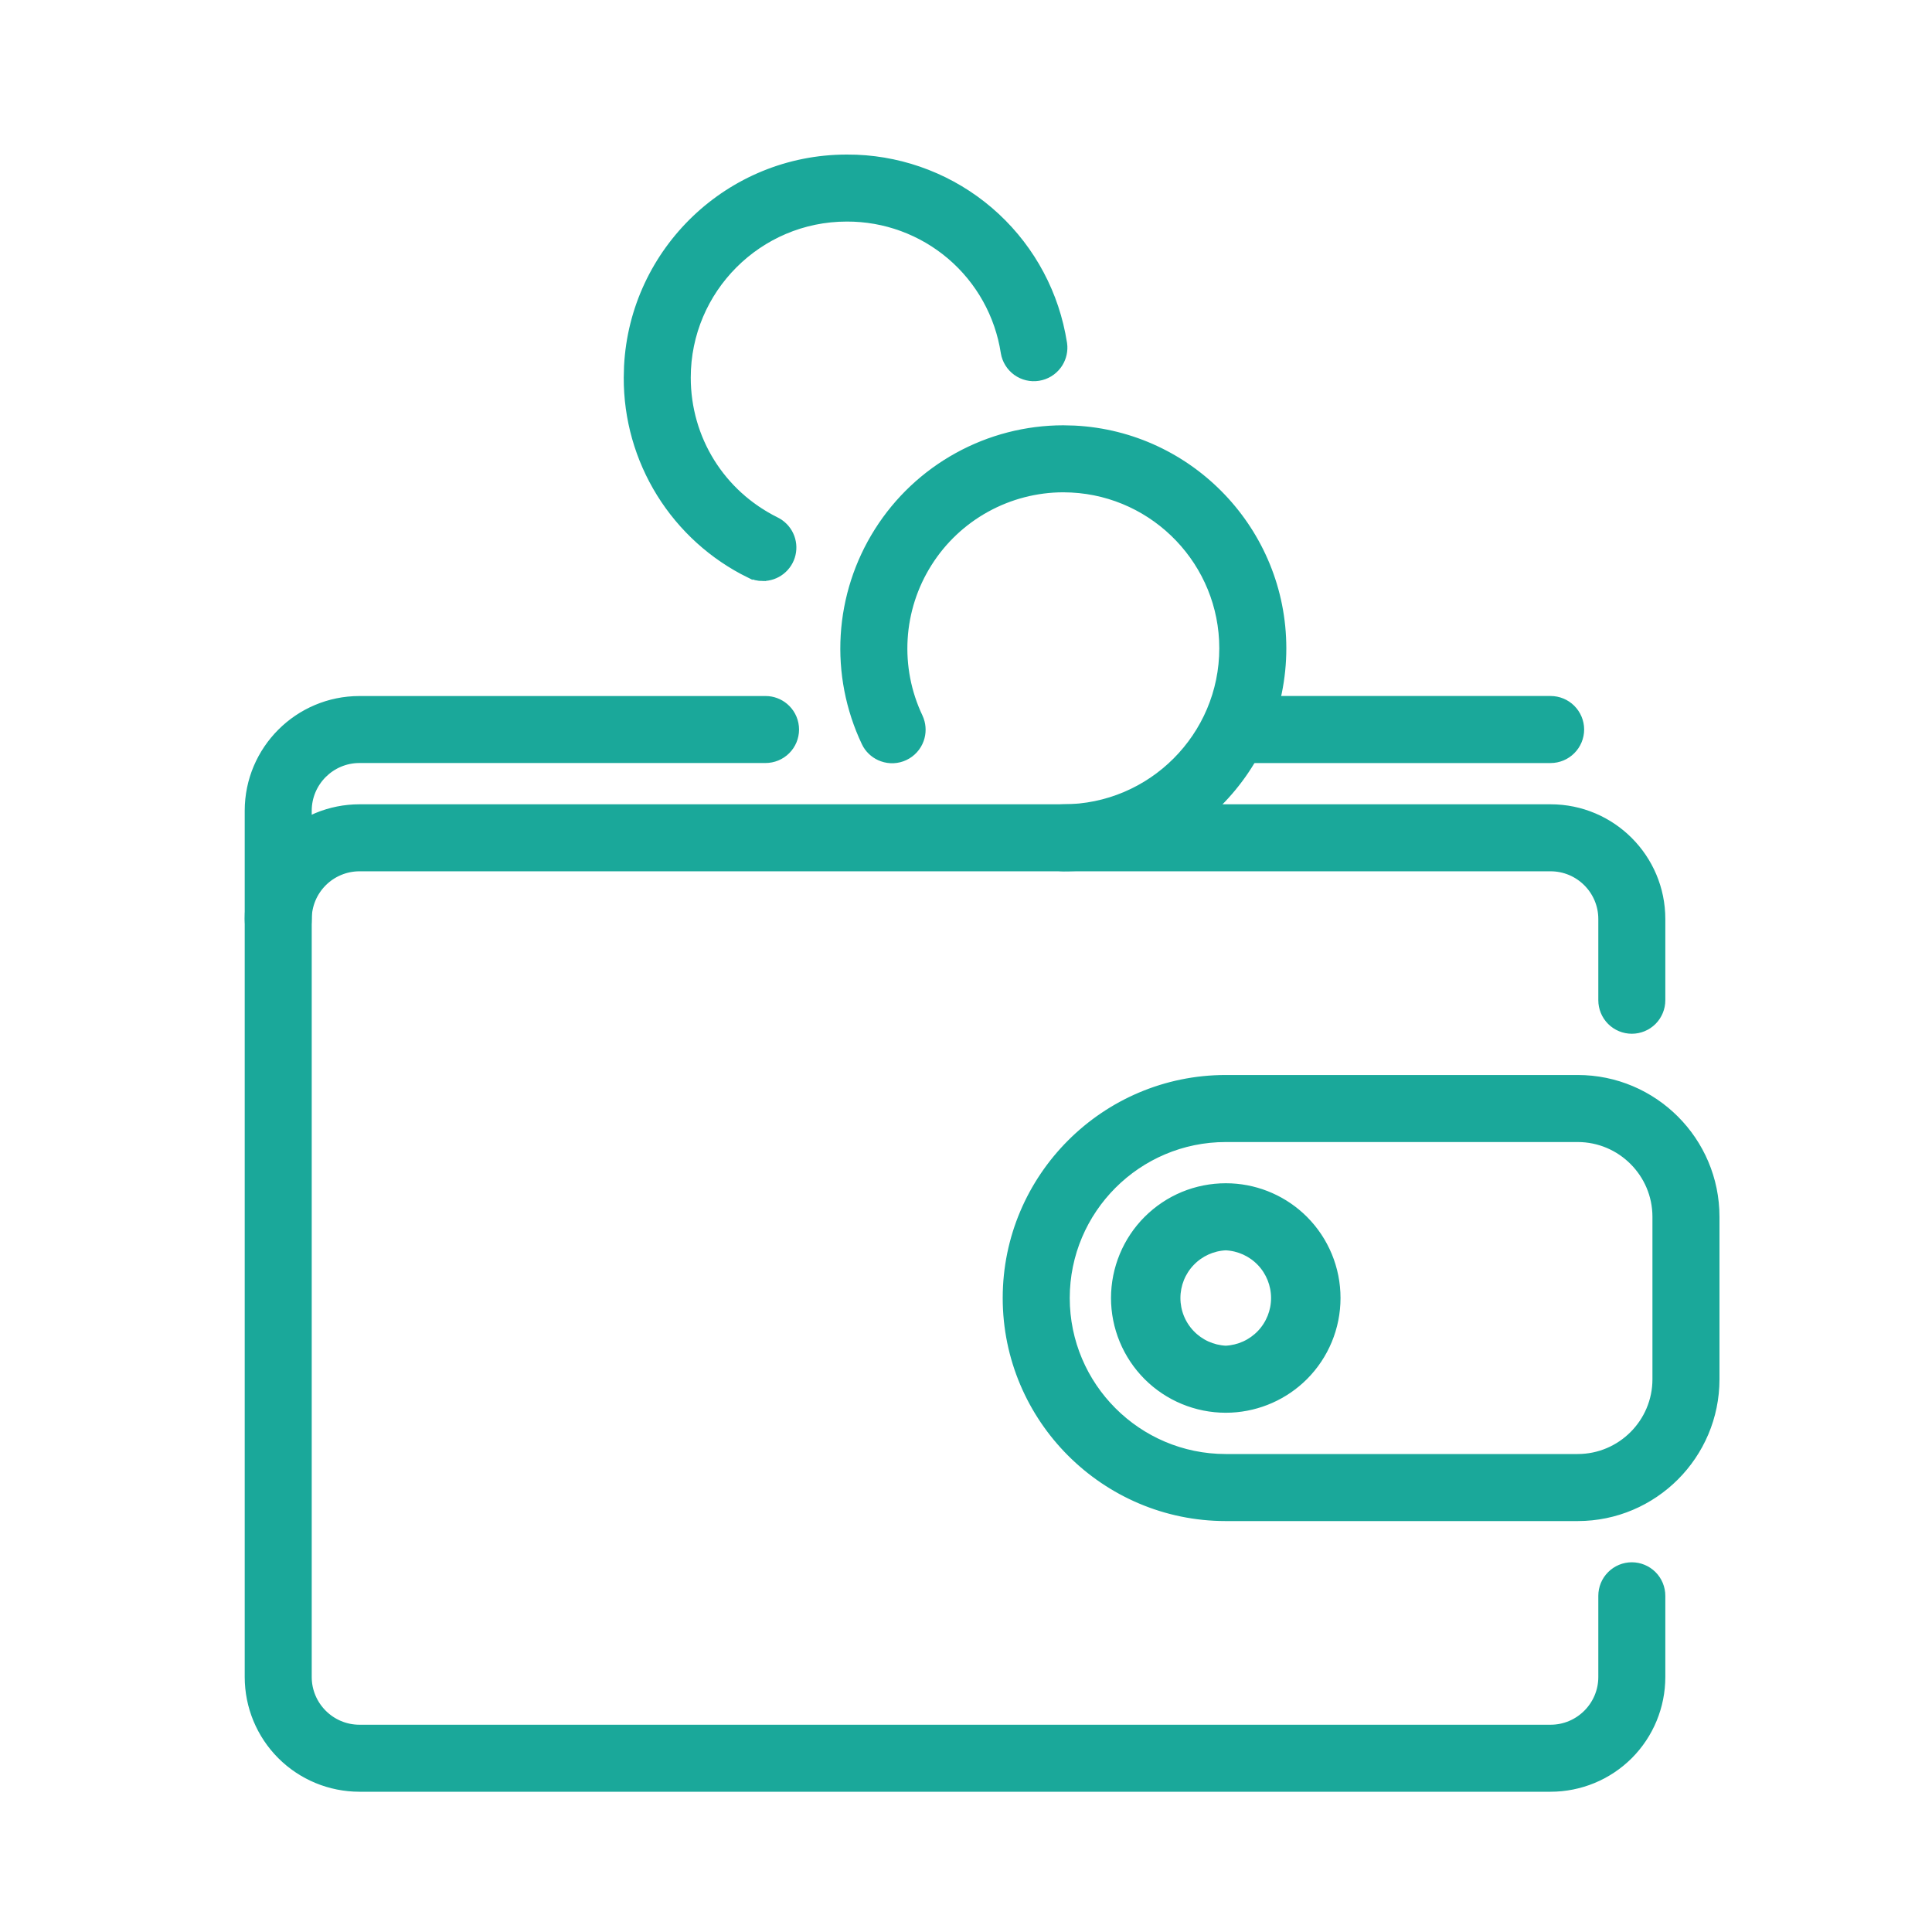
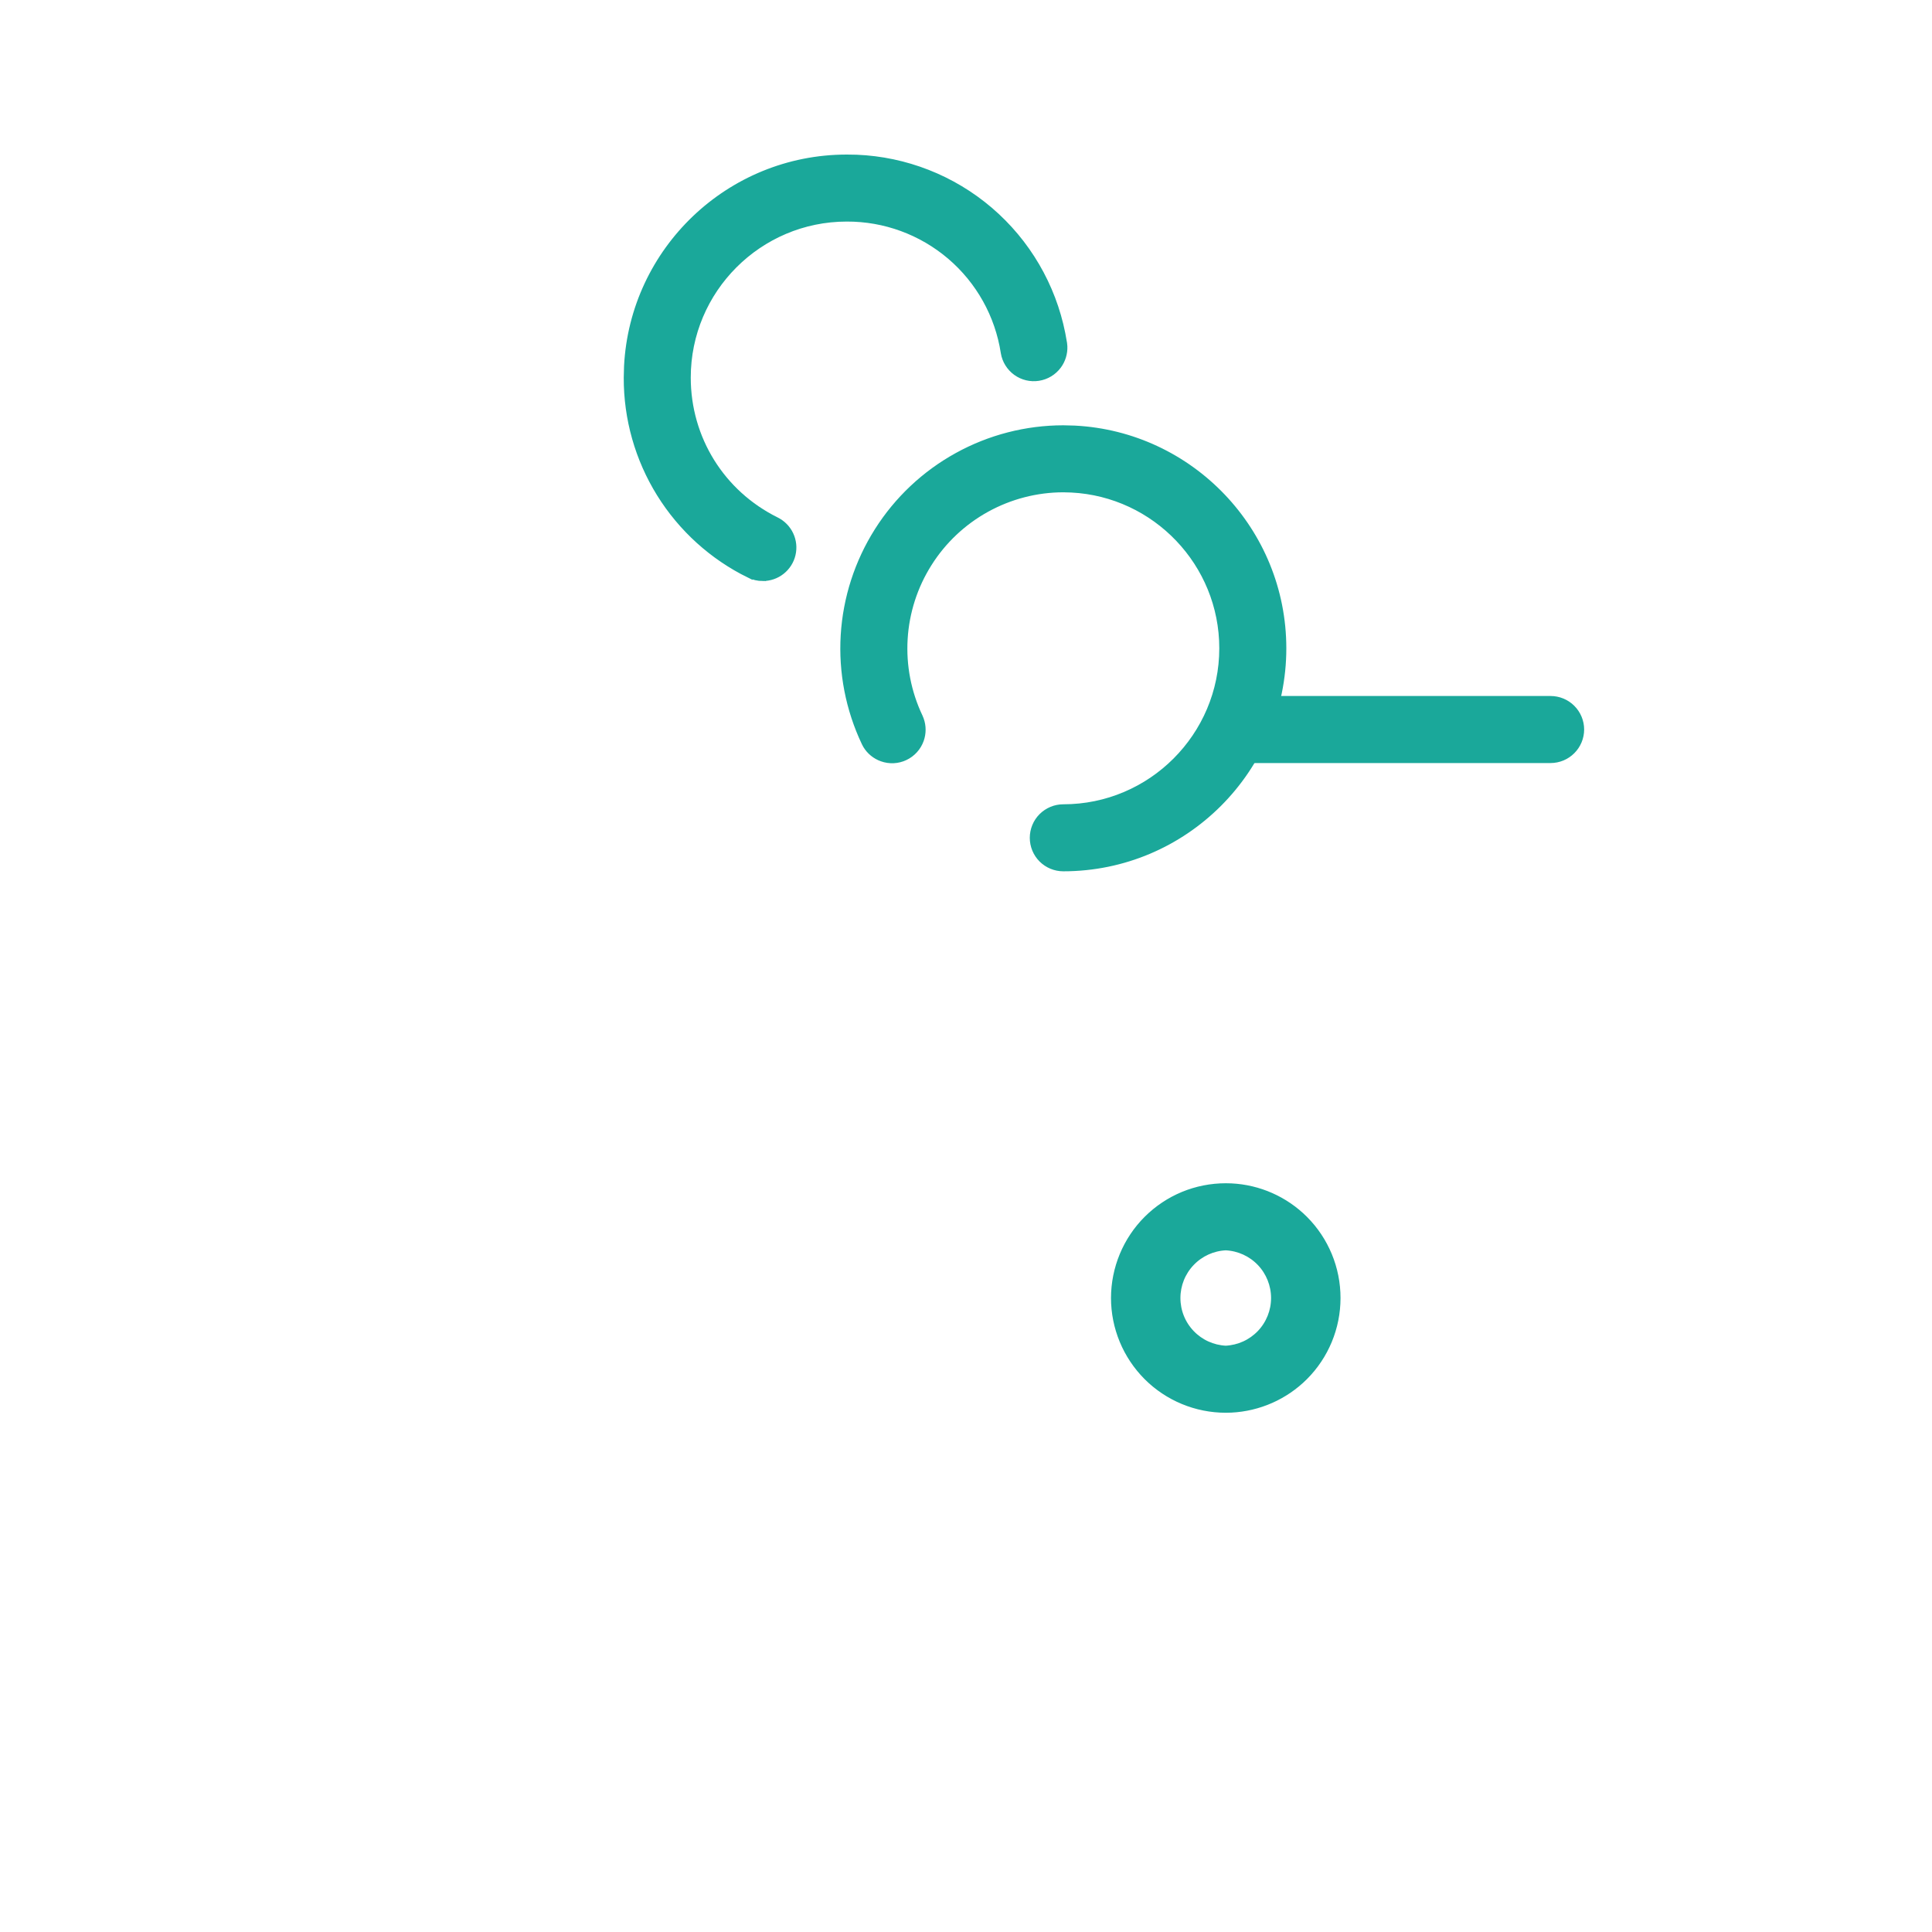
<svg xmlns="http://www.w3.org/2000/svg" width="60" height="60" viewBox="0 0 60 60" fill="none">
-   <path d="M48.996 33.485C51.37 33.485 53.3 35.415 53.3 37.789V42.834C53.3 45.206 51.37 47.138 48.996 47.138H38.066C34.303 47.137 31.24 44.074 31.24 40.311C31.24 36.548 34.304 33.485 38.066 33.485H48.996ZM38.066 35.367C35.341 35.367 33.122 37.586 33.122 40.311C33.122 43.037 35.34 45.256 38.066 45.256H48.996C50.331 45.256 51.418 44.169 51.418 42.834V37.789C51.418 36.454 50.331 35.367 48.996 35.367H38.066ZM23.773 21.716L23.867 21.72C24.082 21.741 24.285 21.837 24.439 21.991C24.616 22.167 24.715 22.407 24.715 22.656C24.715 22.905 24.616 23.145 24.439 23.321C24.263 23.497 24.023 23.596 23.773 23.596H11.163C10.292 23.596 9.581 24.306 9.581 25.178V28.541C9.581 28.785 9.485 29.426 9.332 30.002C9.255 30.29 9.162 30.57 9.057 30.779C9.004 30.883 8.946 30.975 8.882 31.043C8.818 31.109 8.737 31.164 8.641 31.164C8.544 31.164 8.462 31.109 8.398 31.043C8.334 30.975 8.276 30.883 8.224 30.779C8.119 30.57 8.026 30.29 7.949 30.002C7.796 29.426 7.7 28.785 7.7 28.541V25.178C7.7 23.269 9.251 21.716 11.163 21.716H23.773Z" fill="#1AA89A" stroke="#1AA89A" stroke-width="0.2" />
  <path d="M38.24 36.851C39.096 36.893 39.909 37.252 40.518 37.861C41.167 38.511 41.532 39.393 41.531 40.312C41.531 41.23 41.166 42.111 40.517 42.76C39.907 43.369 39.094 43.727 38.238 43.77L38.066 43.774C37.612 43.774 37.161 43.684 36.741 43.51C36.321 43.336 35.939 43.081 35.617 42.759C35.296 42.437 35.041 42.055 34.867 41.635C34.693 41.215 34.603 40.764 34.603 40.31C34.604 39.855 34.694 39.404 34.868 38.984C35.042 38.564 35.297 38.182 35.619 37.86C35.941 37.539 36.323 37.283 36.743 37.109C37.163 36.936 37.614 36.847 38.068 36.847L38.24 36.851ZM38.066 38.73C37.661 38.749 37.279 38.923 36.998 39.217C36.716 39.511 36.559 39.904 36.559 40.312C36.559 40.719 36.716 41.111 36.998 41.405C37.279 41.699 37.661 41.872 38.066 41.892C38.472 41.872 38.855 41.699 39.136 41.405C39.417 41.111 39.574 40.719 39.574 40.312C39.574 39.904 39.417 39.511 39.136 39.217C38.855 38.923 38.472 38.749 38.066 38.73ZM48.155 21.715C48.405 21.715 48.644 21.814 48.82 21.99C48.997 22.167 49.097 22.406 49.097 22.655C49.097 22.905 48.997 23.145 48.82 23.321C48.644 23.497 48.405 23.597 48.155 23.597H37.651L37.759 23.439C38.105 22.933 38.368 22.376 38.539 21.787L38.56 21.715H48.155ZM26.601 4.905C28.12 4.967 29.578 5.538 30.738 6.529C31.898 7.521 32.688 8.872 32.985 10.363L33.039 10.663V10.664L33.048 10.756C33.057 10.97 32.993 11.183 32.864 11.357C32.717 11.556 32.497 11.689 32.253 11.727C32.008 11.766 31.758 11.706 31.558 11.562C31.357 11.417 31.221 11.198 31.18 10.954V10.952C31.001 9.787 30.409 8.725 29.513 7.96C28.616 7.195 27.475 6.776 26.297 6.781H26.296C23.57 6.781 21.352 9 21.352 11.726C21.352 13.62 22.409 15.319 24.106 16.159H24.105C24.297 16.253 24.451 16.409 24.542 16.602C24.633 16.794 24.656 17.012 24.607 17.219C24.559 17.426 24.441 17.61 24.274 17.742C24.108 17.874 23.901 17.945 23.689 17.944V17.945C23.544 17.945 23.4 17.911 23.27 17.847V17.848C22.127 17.287 21.164 16.414 20.492 15.332C19.82 14.249 19.466 13 19.471 11.726L19.48 11.375C19.663 7.773 22.649 4.901 26.296 4.9L26.601 4.905Z" fill="#1AA89A" stroke="#1AA89A" stroke-width="0.2" />
-   <path d="M48.155 25.078C50.067 25.078 51.618 26.631 51.618 28.541V31.063C51.618 31.312 51.519 31.552 51.343 31.729C51.166 31.905 50.927 32.004 50.678 32.004C50.428 32.004 50.189 31.905 50.013 31.729C49.836 31.552 49.737 31.312 49.737 31.063V28.541C49.737 27.668 49.027 26.959 48.155 26.959H11.163C10.744 26.959 10.341 27.127 10.045 27.423C9.748 27.72 9.581 28.122 9.581 28.541V52.081C9.581 52.953 10.292 53.663 11.163 53.663H48.155C49.026 53.663 49.737 52.953 49.737 52.081V49.56C49.737 49.31 49.836 49.07 50.013 48.894C50.189 48.718 50.428 48.618 50.678 48.618C50.927 48.618 51.166 48.718 51.343 48.894C51.519 49.07 51.618 49.31 51.618 49.56V52.081C51.618 53 51.254 53.881 50.605 54.531C49.955 55.18 49.074 55.544 48.155 55.544H11.163C10.245 55.544 9.363 55.18 8.714 54.531C8.064 53.881 7.7 53 7.7 52.081V28.541C7.7 27.623 8.064 26.741 8.714 26.092C9.363 25.443 10.245 25.078 11.163 25.078H48.155Z" fill="#1AA89A" stroke="#1AA89A" stroke-width="0.2" />
  <path d="M33.373 13.317C36.975 13.5 39.847 16.487 39.848 20.133C39.848 23.898 36.786 26.959 33.022 26.959C32.772 26.959 32.533 26.86 32.356 26.684C32.18 26.508 32.081 26.268 32.081 26.019C32.081 25.77 32.18 25.53 32.356 25.354C32.533 25.178 32.772 25.078 33.022 25.078C35.747 25.078 37.966 22.859 37.966 20.133C37.966 17.493 35.884 15.328 33.275 15.196L33.022 15.189C32.187 15.19 31.367 15.403 30.637 15.806C29.906 16.209 29.289 16.791 28.844 17.497C28.398 18.202 28.138 19.009 28.088 19.841C28.038 20.674 28.198 21.506 28.556 22.26L28.591 22.346C28.664 22.55 28.664 22.773 28.591 22.979C28.507 23.214 28.333 23.406 28.107 23.513C27.882 23.62 27.623 23.632 27.389 23.548C27.183 23.475 27.01 23.333 26.898 23.147L26.855 23.065C26.362 22.024 26.139 20.875 26.209 19.726C26.279 18.577 26.639 17.463 27.254 16.49C27.869 15.516 28.72 14.714 29.729 14.158C30.737 13.601 31.87 13.309 33.022 13.308L33.373 13.317Z" fill="#1AA89A" stroke="#1AA89A" stroke-width="0.2" />
</svg>